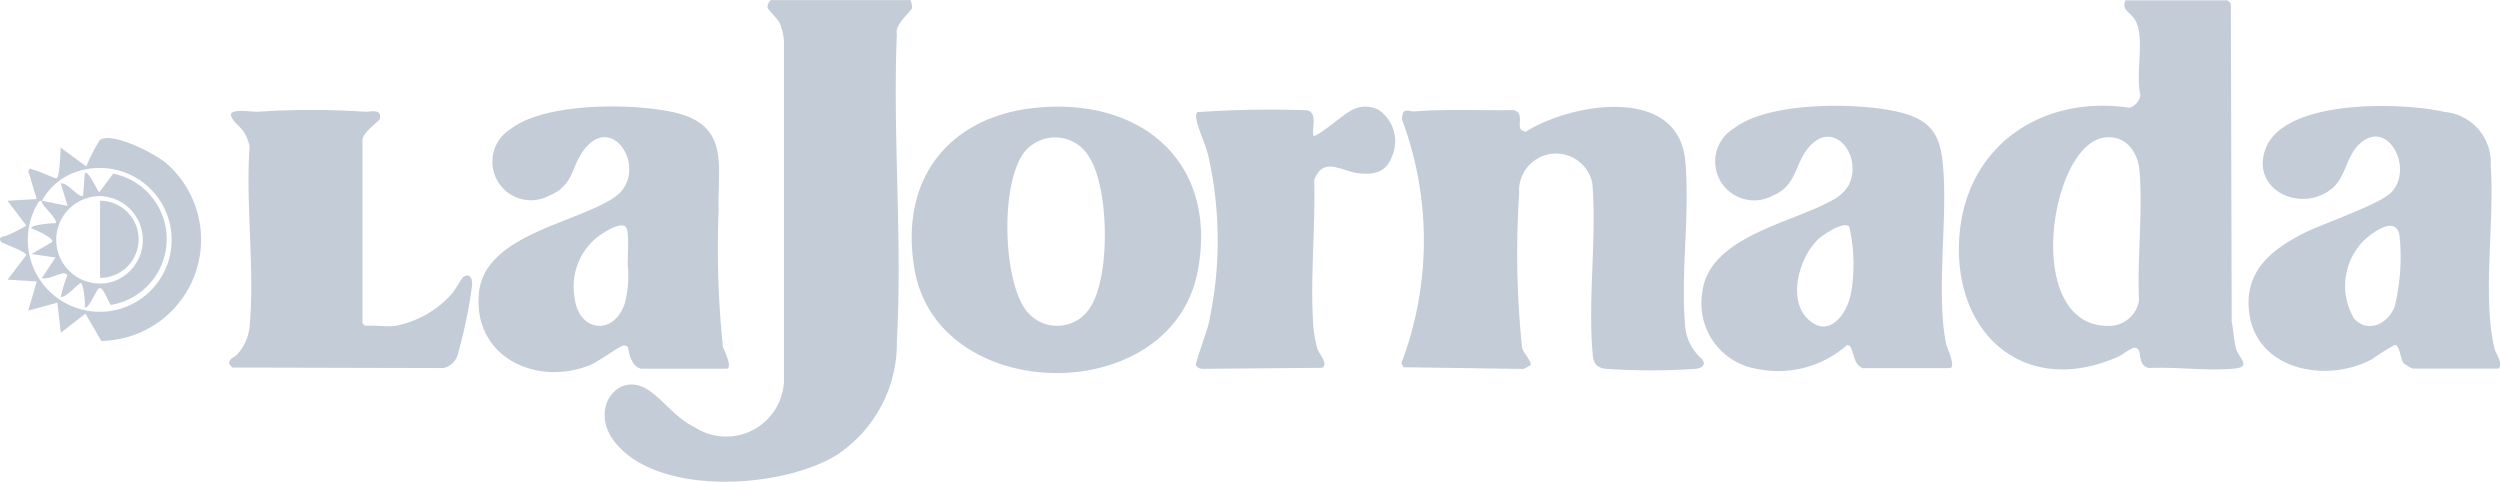
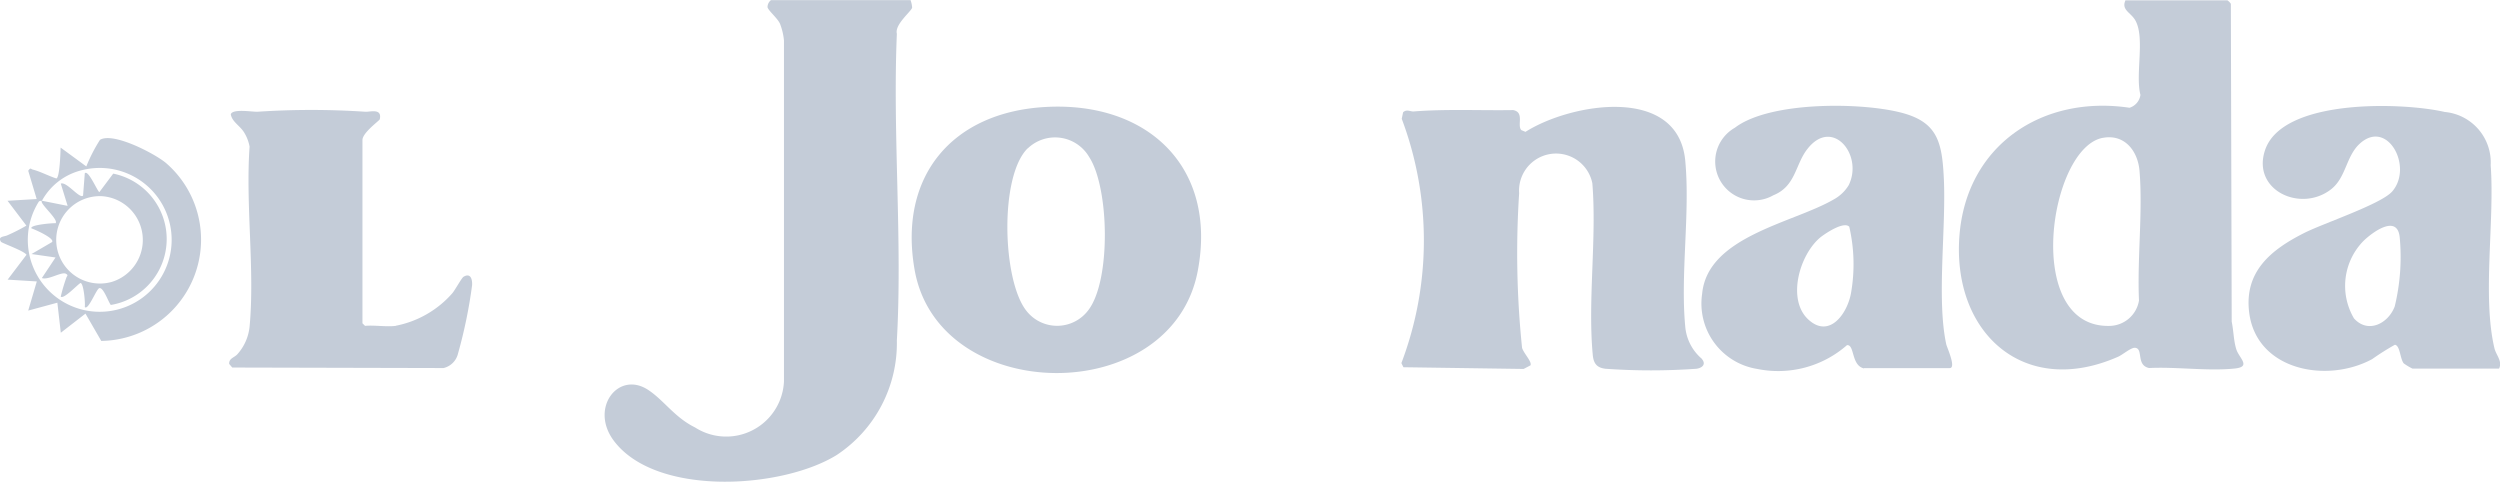
<svg xmlns="http://www.w3.org/2000/svg" id="Layer_1-2" width="91.522" height="17.636" viewBox="0 0 91.522 17.636">
  <path id="Path_349" data-name="Path 349" d="M1148.779-.187h3.734a.471.471,0,0,1,.125.126l.031,11.636c.069.326.069.7.17,1.017s.565.64-.069.7c-.973.1-2.134-.069-3.126-.019-.49-.107-.195-.715-.515-.741-.144-.013-.446.251-.615.326-3.452,1.525-6.088-.879-5.812-4.431.257-3.308,3.031-5.159,6.226-4.682a.576.576,0,0,0,.4-.471c-.195-.753.176-2.09-.188-2.73-.163-.289-.534-.383-.352-.747h0l-.013.013Zm-.828,5.033c-1.971.364-2.931,6.948.238,6.885a1.11,1.11,0,0,0,1.086-.929c-.069-1.531.144-3.238.019-4.751-.063-.728-.546-1.349-1.337-1.205Z" transform="translate(-1070.969 0.2)" fill="#c4ccd8" />
  <path id="Path_350" data-name="Path 350" d="M363.889-.094a.918.918,0,0,1,.056.27c-.038.144-.646.615-.559.954-.157,3.7.207,7.55,0,11.228a4.909,4.909,0,0,1-2.2,4.192c-1.99,1.236-6.584,1.538-8.146-.5-.929-1.205.151-2.611,1.249-1.877.577.383.96,1,1.707,1.368a2.116,2.116,0,0,0,3.257-1.682V1.375a2.267,2.267,0,0,0-.144-.609c-.094-.213-.427-.477-.458-.609a.327.327,0,0,1,.125-.257h5.115Z" transform="translate(-330.553 0.106)" fill="#c4ccd8" />
  <path id="Path_351" data-name="Path 351" d="M828.4,71.354c.169.195.025.333-.195.364a23.532,23.532,0,0,1-3.326,0c-.333-.038-.446-.207-.471-.533-.182-1.99.151-4.243-.013-6.257a1.355,1.355,0,0,0-2.68.364,33.715,33.715,0,0,0,.107,5.661c.063.207.37.508.308.64l-.251.132-4.4-.063-.075-.151a12.651,12.651,0,0,0,.013-8.944l.05-.238c.132-.126.276-.019.389-.031,1.2-.094,2.429-.031,3.64-.05.427.082.132.559.3.734l.151.063c1.663-1.054,5.586-1.726,5.849,1.054.182,1.933-.182,4.155,0,6.075a1.736,1.736,0,0,0,.609,1.18h-.013Z" transform="translate(-766.101 -58.218)" fill="#c4ccd8" />
  <path id="Path_352" data-name="Path 352" d="M536.73,62.014c3.722-.207,6.289,2.19,5.567,6-.954,5.046-9.5,4.946-10.368-.05C531.333,64.537,533.316,62.2,536.73,62.014Zm-.659,1.513c-1.036,1.017-.929,4.814-.057,5.937a1.426,1.426,0,0,0,2.291-.031c.816-1.1.753-4.462.013-5.592a1.444,1.444,0,0,0-2.247-.308h0Z" transform="translate(-498.448 -58.098)" fill="#c4ccd8" />
-   <path id="Path_353" data-name="Path 353" d="M285.078,71.486c-.308-.069-.433-.508-.464-.772a.186.186,0,0,0-.163-.075c-.138.013-.9.571-1.167.69-1.977.847-4.368-.245-4.13-2.623.213-2.109,3.521-2.536,4.933-3.471,1.349-.891.019-3.188-1.08-1.77-.483.621-.37,1.312-1.268,1.682a1.411,1.411,0,0,1-1.393-2.454c1.268-.96,4.519-.935,6.019-.571,1.983.483,1.519,1.977,1.563,3.577a34.831,34.831,0,0,0,.157,4.983c.025.1.389.81.126.81h-3.132Zm-.552-5.19c-.2-.207-.872.245-1.054.389a2.311,2.311,0,0,0-.816,2.2c.138,1.255,1.437,1.425,1.839.207A3.927,3.927,0,0,0,284.6,67.7c0-.5.063-1.255-.075-1.4Z" transform="translate(-261.62 -57.992)" fill="#c4ccd8" />
  <path id="Path_354" data-name="Path 354" d="M998.615,71.2c-.483-.107-.339-.879-.628-.854a3.818,3.818,0,0,1-3.282.872,2.424,2.424,0,0,1-2.021-2.749c.195-2.109,3.333-2.592,4.82-3.458a1.451,1.451,0,0,0,.546-.521c.546-1.111-.6-2.5-1.513-1.324-.452.577-.421,1.362-1.249,1.695a1.422,1.422,0,0,1-1.406-2.473c1.255-.96,4.525-.935,6.019-.571,1.356.326,1.557,1.029,1.626,2.322.107,1.833-.27,4.487.094,6.176.025.113.377.872.126.872h-3.138V71.2Zm-.546-5.19c-.2-.207-.872.245-1.054.389-.772.64-1.236,2.285-.439,3.013.766.7,1.418-.213,1.556-.96a6.1,6.1,0,0,0-.063-2.448h0Z" transform="translate(-930.371 -57.711)" fill="#c4ccd8" />
  <path id="Path_355" data-name="Path 355" d="M1320.8,71.234h-3.17a2.187,2.187,0,0,1-.314-.188c-.138-.157-.132-.653-.326-.684a9.533,9.533,0,0,0-.835.527c-1.663.9-4.236.408-4.5-1.707-.188-1.5.8-2.3,2.015-2.912.691-.351,2.812-1.054,3.22-1.519.784-.9-.182-2.692-1.2-1.738-.49.458-.49,1.23-1.036,1.657-1.111.866-2.9.038-2.423-1.418.621-1.914,5.027-1.77,6.583-1.412a1.855,1.855,0,0,1,1.682,1.952c.151,2.027-.314,4.795.138,6.7.063.257.3.471.17.741h0Zm-5.31-1.839c.515.577,1.261.188,1.494-.439a7.7,7.7,0,0,0,.182-2.523c-.082-.854-.973-.213-1.324.126a2.347,2.347,0,0,0-.351,2.837Z" transform="translate(-1229.315 -57.741)" fill="#c4ccd8" />
  <path id="Path_356" data-name="Path 356" d="M139.793,71.725a3.686,3.686,0,0,0,2.071-1.192c.1-.119.339-.559.408-.6.251-.151.326.075.314.308a17.819,17.819,0,0,1-.515,2.5.712.712,0,0,1-.533.533l-7.732-.019-.113-.132c-.013-.213.2-.232.308-.364a1.784,1.784,0,0,0,.439-1c.195-2.09-.151-4.469,0-6.59a1.478,1.478,0,0,0-.188-.5c-.151-.264-.452-.4-.5-.684.063-.213.778-.088.973-.094a29.687,29.687,0,0,1,3.954,0c.163.013.621-.144.527.276-.013.05-.634.49-.634.759v6.709l.094.094c.358-.031.778.044,1.13,0Z" transform="translate(-125.303 -59.8)" fill="#c4ccd8" />
-   <path id="Path_357" data-name="Path 357" d="M697.62,62.123a39.075,39.075,0,0,1,4.017-.069c.4.075.188.634.239.929.094.1,1.1-.772,1.3-.866a1.034,1.034,0,0,1,1.111-.063,1.392,1.392,0,0,1,.464,1.7c-.22.59-.665.659-1.211.609-.6-.056-1.3-.653-1.632.245.05,1.738-.157,3.646-.031,5.366a4.238,4.238,0,0,0,.144.8c.075.226.427.584.169.709l-4.362.038a.284.284,0,0,1-.251-.132c-.031-.069.408-1.268.458-1.487a14.149,14.149,0,0,0-.013-6.22c-.1-.4-.4-1.023-.439-1.374,0-.056,0-.138.044-.176h-.006Z" transform="translate(-653.796 -58.018)" fill="#c4ccd8" />
  <path id="Path_358" data-name="Path 358" d="M2.26,87.5l-.126-1.1-1.067.289.314-1.067L.314,85.556l.69-.91C.91,84.5.1,84.219.069,84.169c-.126-.195.113-.182.226-.232A6.812,6.812,0,0,0,1,83.579l-.69-.91,1.067-.063L1.067,81.57c.094-.132.088-.063.163-.044.276.069.59.238.866.326.126-.025.151-.948.157-1.13l.941.69a5.84,5.84,0,0,1,.5-.973c.477-.295,2,.5,2.416.847A3.708,3.708,0,0,1,3.741,87.8L3.163,86.8Zm-.69-4.826s-.094-.019-.126.044A2.633,2.633,0,1,0,3.05,81.545a2.278,2.278,0,0,0-1.481,1.123l.941.188-.251-.816c.22-.082.69.571.816.439l.063-.816c.126-.144.458.653.533.69l.508-.678a2.445,2.445,0,0,1-.088,4.808c-.094-.113-.27-.653-.421-.615-.107.025-.408.835-.533.69.025-.119-.038-.879-.157-.879-.126.075-.609.6-.722.5a6.094,6.094,0,0,1,.207-.7c.013-.05.088-.082-.019-.138-.151-.088-.653.245-.879.157l.5-.753-.879-.126.753-.439c.1-.138-.628-.458-.753-.5-.088-.126.778-.2.879-.188.132-.126-.6-.734-.5-.816h0ZM3.747,82.5a1.6,1.6,0,1,0,.383,3.138A1.606,1.606,0,0,0,3.747,82.5Z" transform="translate(-0.034 -75.319)" fill="#c4ccd8" />
-   <path id="Path_359" data-name="Path 359" d="M58.4,119.724V116.9A1.412,1.412,0,0,1,58.4,119.724Z" transform="translate(-54.737 -109.551)" fill="#c4ccd8" />
</svg>